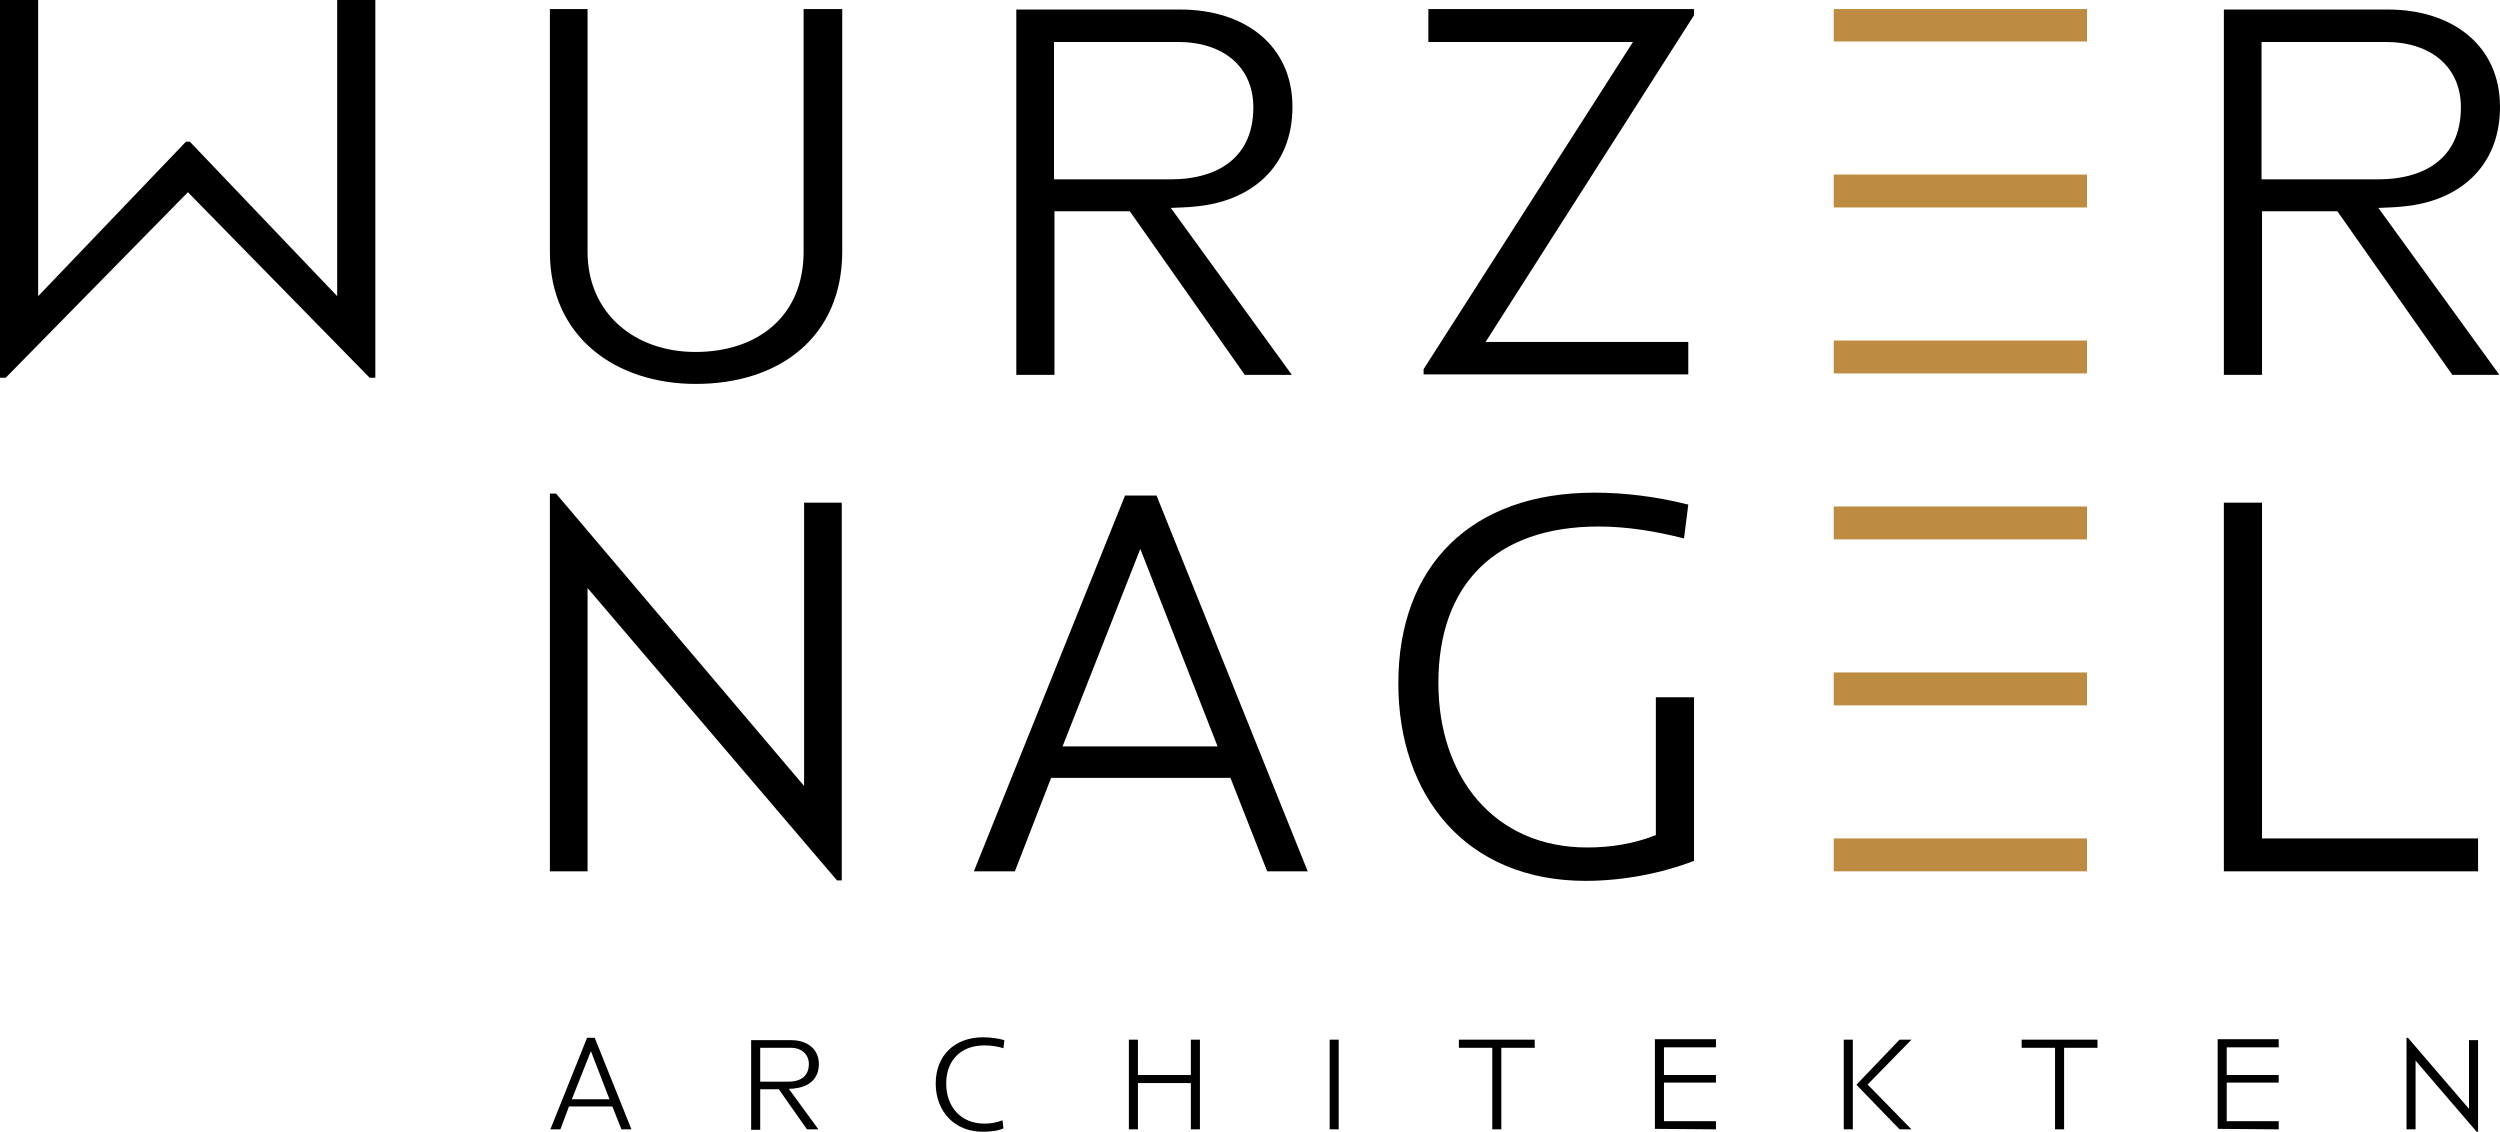
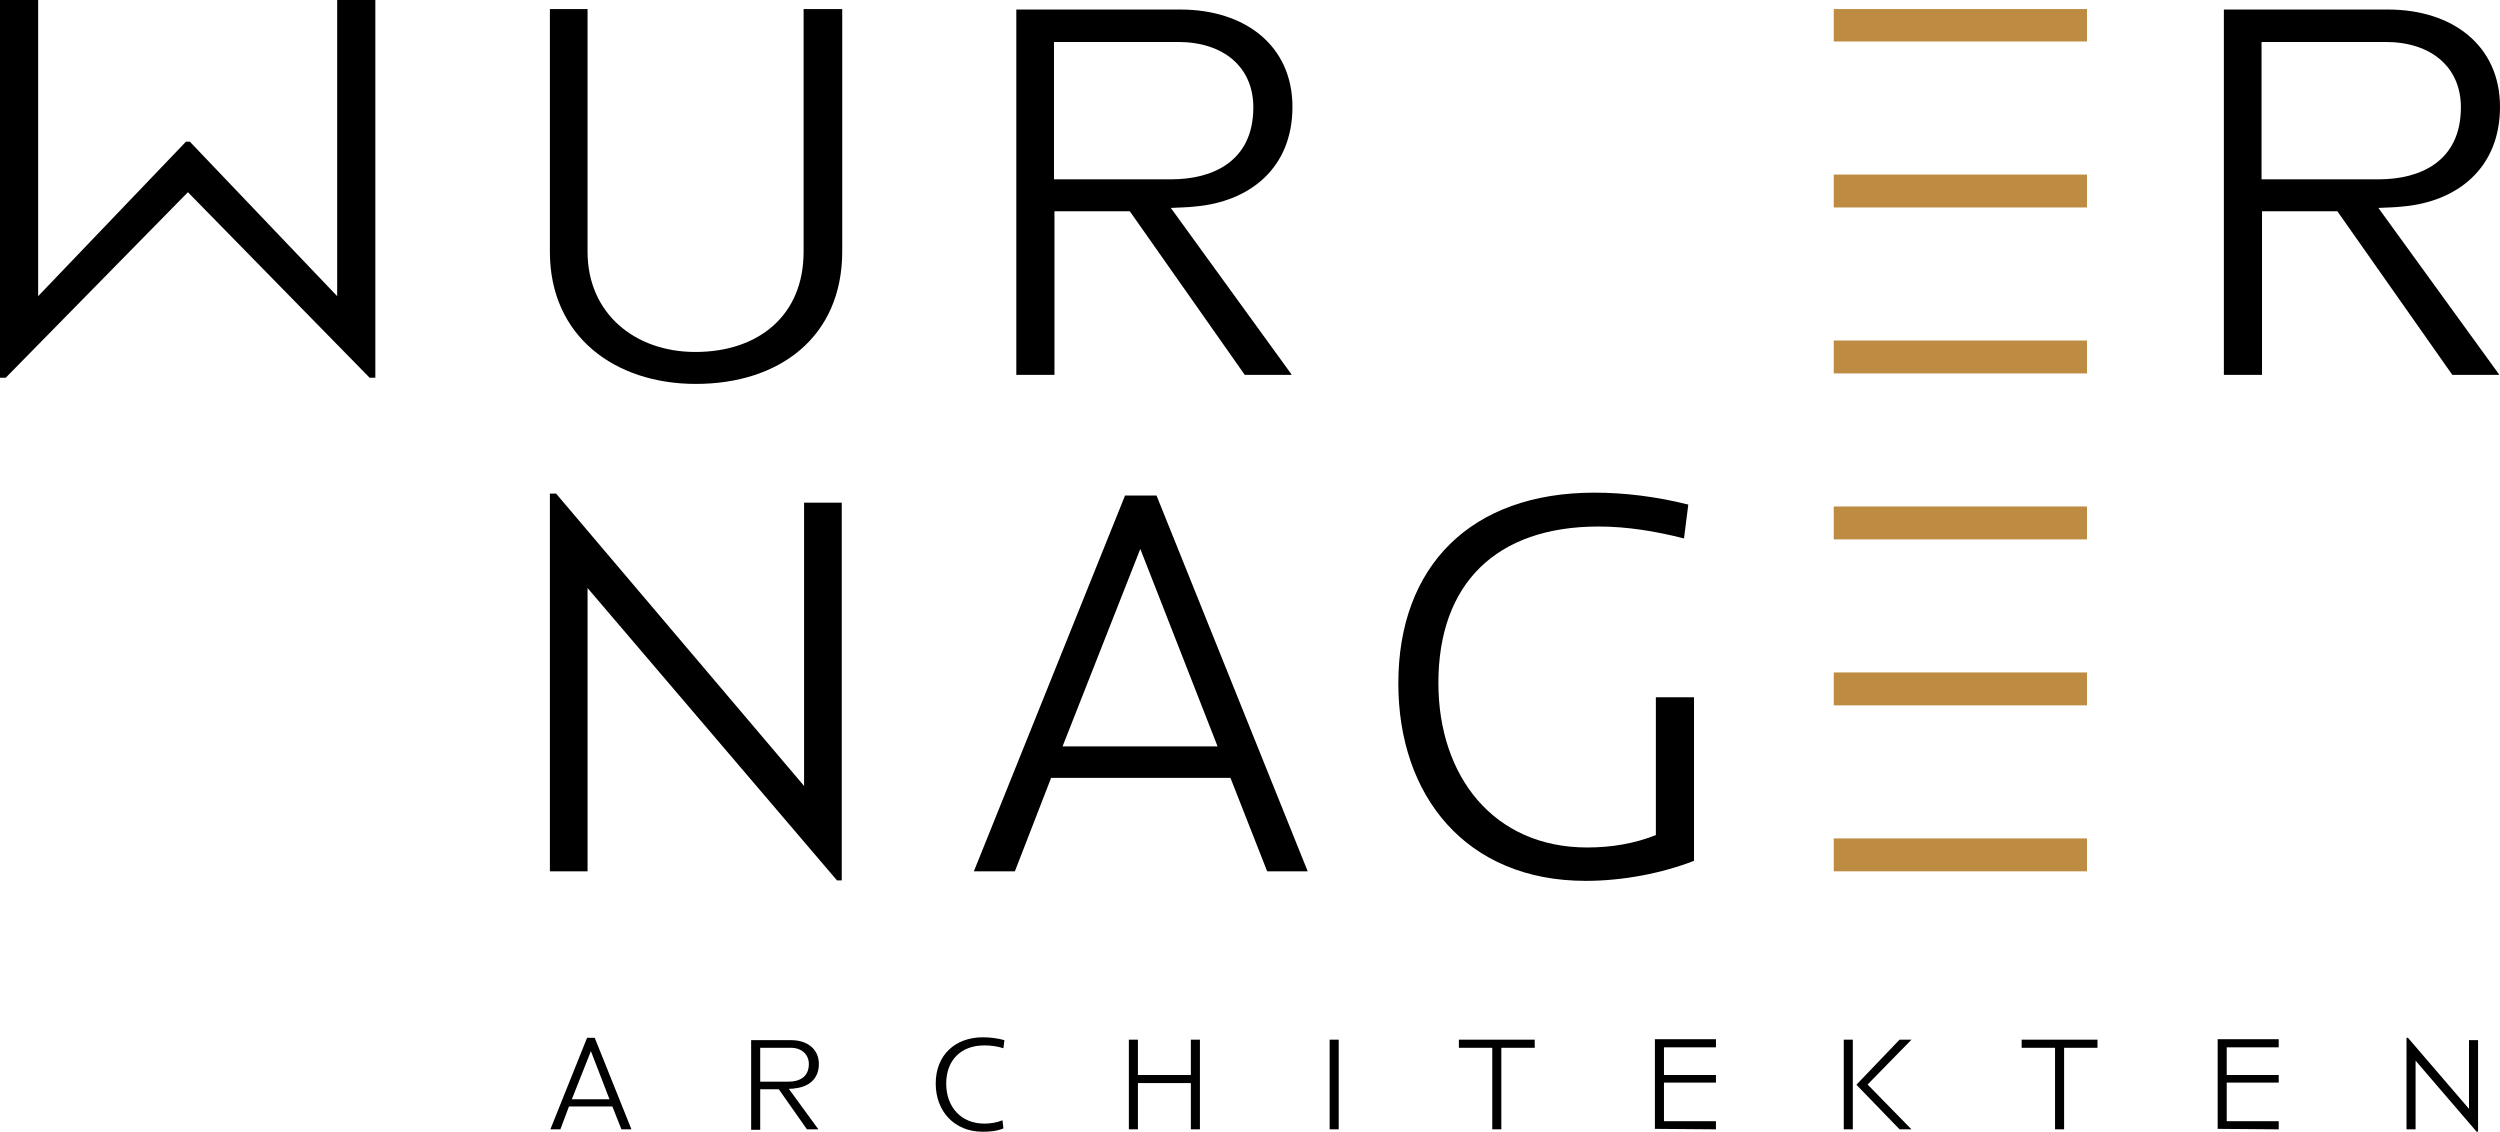
<svg xmlns="http://www.w3.org/2000/svg" version="1.1" id="Ebene_1" x="0px" y="0px" viewBox="0 0 524.2 237.3" style="enable-background:new 0 0 524.2 237.3;" xml:space="preserve">
  <style type="text/css">
	.st0{fill:#BD8B41;}
</style>
  <g>
    <polygon class="st0" points="384.5,1.9 384.5,8.7 437.6,8.7 437.6,1.9  " />
    <polygon class="st0" points="384.5,71.4 384.5,78.3 437.6,78.3 437.6,71.4  " />
    <polygon class="st0" points="384.5,36.6 384.5,43.5 437.6,43.5 437.6,36.6  " />
    <polygon class="st0" points="384.5,106.2 384.5,113.1 437.6,113.1 437.6,106.2  " />
    <polygon class="st0" points="384.5,175.8 384.5,182.7 437.6,182.7 437.6,175.8  " />
    <polygon class="st0" points="384.5,141 384.5,147.9 437.6,147.9 437.6,141  " />
-     <path d="M132.4,236.8l-7.7-19.2h-1.6l-7.7,19.2h2.1l1.8-4.8h9.1l1.9,4.8H132.4L132.4,236.8z M127.8,230.5h-7.9l4-10.1L127.8,230.5   L127.8,230.5z M171.6,236.8l-6.2-8.5c0.4,0,0.9,0,1.3-0.1c2.8-0.3,5-1.9,5-5.1c0-3.1-2.4-5-5.8-5h-8.4v18.8h1.9v-8.5h3.9l5.9,8.4   H171.6L171.6,236.8z M169.6,223.1c0,2.8-2.1,3.7-4.2,3.7h-6v-7.1h6.4C168.1,219.7,169.6,221.1,169.6,223.1L169.6,223.1z    M210.4,236.6l-0.2-1.7c-1.2,0.5-2.6,0.7-3.8,0.7c-4.9,0-8-3.5-8-8.4c0-4.8,3-8,8-8c1.4,0,2.8,0.2,4,0.6l0.2-1.7   c-1.4-0.4-3-0.6-4.5-0.6c-5.8,0-9.9,3.7-9.9,9.7c0,5.9,4,10.1,9.8,10.1C207.5,237.3,209,237.2,210.4,236.6L210.4,236.6z    M251.6,236.8V218h-1.9v7.4h-11.1V218h-1.9v18.8h1.9v-9.7h11.1v9.7H251.6L251.6,236.8z M280.7,236.8V218h-1.9v18.8H280.7   L280.7,236.8z M321.8,219.7V218h-15.9v1.7h7v17.1h1.9v-17.1H321.8L321.8,219.7z M359.8,236.8v-1.7h-10.9V227h10.9v-1.6h-10.9v-5.8   h10.9v-1.7H347v18.8L359.8,236.8L359.8,236.8z M400.8,236.8l-9.2-9.4l9.2-9.4h-2.5l-9,9.4v0.1l9,9.3L400.8,236.8L400.8,236.8z    M388.5,236.8V218h-1.9v18.8H388.5L388.5,236.8z M439.8,219.7V218h-15.9v1.7h7v17.1h1.9v-17.1H439.8L439.8,219.7z M477.8,236.8   v-1.7h-10.9V227h10.9v-1.6h-10.9v-5.8h10.9v-1.7H465v18.8L477.8,236.8L477.8,236.8z M519.6,218.1h-1.9v14.4l-12.8-14.9h-0.3v19.2   h1.9v-14.4l12.8,14.9h0.3V218.1L519.6,218.1z" />
-     <polygon points="519.6,182.7 519.6,175.8 474.3,175.8 474.3,105.4 466.3,105.4 466.3,182.7  " />
+     <path d="M132.4,236.8l-7.7-19.2h-1.6l-7.7,19.2h2.1l1.8-4.8h9.1l1.9,4.8H132.4L132.4,236.8z M127.8,230.5h-7.9l4-10.1L127.8,230.5   L127.8,230.5z M171.6,236.8l-6.2-8.5c0.4,0,0.9,0,1.3-0.1c2.8-0.3,5-1.9,5-5.1c0-3.1-2.4-5-5.8-5h-8.4v18.8h1.9v-8.5h3.9l5.9,8.4   H171.6L171.6,236.8z M169.6,223.1c0,2.8-2.1,3.7-4.2,3.7h-6v-7.1h6.4C168.1,219.7,169.6,221.1,169.6,223.1L169.6,223.1z    M210.4,236.6l-0.2-1.7c-1.2,0.5-2.6,0.7-3.8,0.7c-4.9,0-8-3.5-8-8.4c0-4.8,3-8,8-8c1.4,0,2.8,0.2,4,0.6l0.2-1.7   c-1.4-0.4-3-0.6-4.5-0.6c-5.8,0-9.9,3.7-9.9,9.7c0,5.9,4,10.1,9.8,10.1C207.5,237.3,209,237.2,210.4,236.6L210.4,236.6z    M251.6,236.8V218h-1.9v7.4h-11.1V218h-1.9v18.8h1.9v-9.7h11.1v9.7H251.6L251.6,236.8z M280.7,236.8V218h-1.9v18.8H280.7   L280.7,236.8z M321.8,219.7V218h-15.9v1.7h7v17.1h1.9v-17.1L321.8,219.7z M359.8,236.8v-1.7h-10.9V227h10.9v-1.6h-10.9v-5.8   h10.9v-1.7H347v18.8L359.8,236.8L359.8,236.8z M400.8,236.8l-9.2-9.4l9.2-9.4h-2.5l-9,9.4v0.1l9,9.3L400.8,236.8L400.8,236.8z    M388.5,236.8V218h-1.9v18.8H388.5L388.5,236.8z M439.8,219.7V218h-15.9v1.7h7v17.1h1.9v-17.1H439.8L439.8,219.7z M477.8,236.8   v-1.7h-10.9V227h10.9v-1.6h-10.9v-5.8h10.9v-1.7H465v18.8L477.8,236.8L477.8,236.8z M519.6,218.1h-1.9v14.4l-12.8-14.9h-0.3v19.2   h1.9v-14.4l12.8,14.9h0.3V218.1L519.6,218.1z" />
    <polygon points="176.5,105.4 168.6,105.4 168.6,164.8 116.6,103.5 115.3,103.5 115.3,182.7 123.2,182.7 123.2,123.3 175.5,184.6    176.5,184.6  " />
    <path d="M274.2,182.7l-31.7-78.8h-6.6l-31.7,78.8h8.6l7.6-19.6H258l7.7,19.6H274.2L274.2,182.7z M255.3,156.5h-32.5l16.3-41.4   L255.3,156.5L255.3,156.5z" />
    <path d="M355.2,180.5v-34.3h-8v28.9c-4.5,1.8-9.4,2.6-14.4,2.6c-19.6,0-31.2-14.9-31.2-34.5c0-20.7,12-32.8,33.6-32.8   c6,0,12,1,17.9,2.5l0.9-7.1c-6.8-1.7-13.4-2.5-19.7-2.5c-25.9,0-41.1,15.4-41.1,40c0,23.5,14.1,41.4,39.3,41.4   C340.3,184.7,348.5,183.1,355.2,180.5L355.2,180.5z" />
    <path d="M524,78.5l-25.3-34.9c1.5-0.1,3.5-0.1,5.1-0.3c11.4-1,20.4-8,20.4-20.9c0-12.8-9.9-20.4-23.5-20.4h-34.4v76.6h8V44.3h15.8   l24.1,34.3h9.8V78.5z M516,22.5c0,11.4-8.6,15.1-17.2,15.1h-24.6V8.8h26C509.8,8.8,516,14.1,516,22.5L516,22.5z" />
    <polygon points="0,0 0,79.2 1.2,79.2 39.4,40.3 77.5,79.2 78.7,79.2 78.7,0 70.7,0 70.7,62.1 39.8,29.7 39,29.7 8,62.1 8,0  " />
    <path d="M176.5,1.9h-8v50.9c0,13.4-9.5,21-22.7,21c-12.7,0-22.6-8.1-22.6-21V1.9h-7.9v50.9c0,17.7,13.6,27.7,30.6,27.7   c17.5,0,30.7-9.8,30.7-27.8V1.9H176.5z" />
    <path d="M270.8,78.5l-25.3-34.9c1.5-0.1,3.5-0.1,5.1-0.3c11.4-1,20.4-8,20.4-20.9C271,9.6,261.1,2,247.5,2h-34.4v76.6h8V44.3h15.8   L261,78.6h9.8V78.5z M262.8,22.5c0,11.4-8.6,15.1-17.2,15.1H221V8.8h26C256.6,8.8,262.8,14.1,262.8,22.5L262.8,22.5z" />
-     <polygon points="355.2,3.2 355.2,1.9 299.5,1.9 299.5,8.8 342.4,8.8 298.5,77.4 298.5,78.5 354,78.5 354,71.7 311.5,71.7  " />
  </g>
</svg>